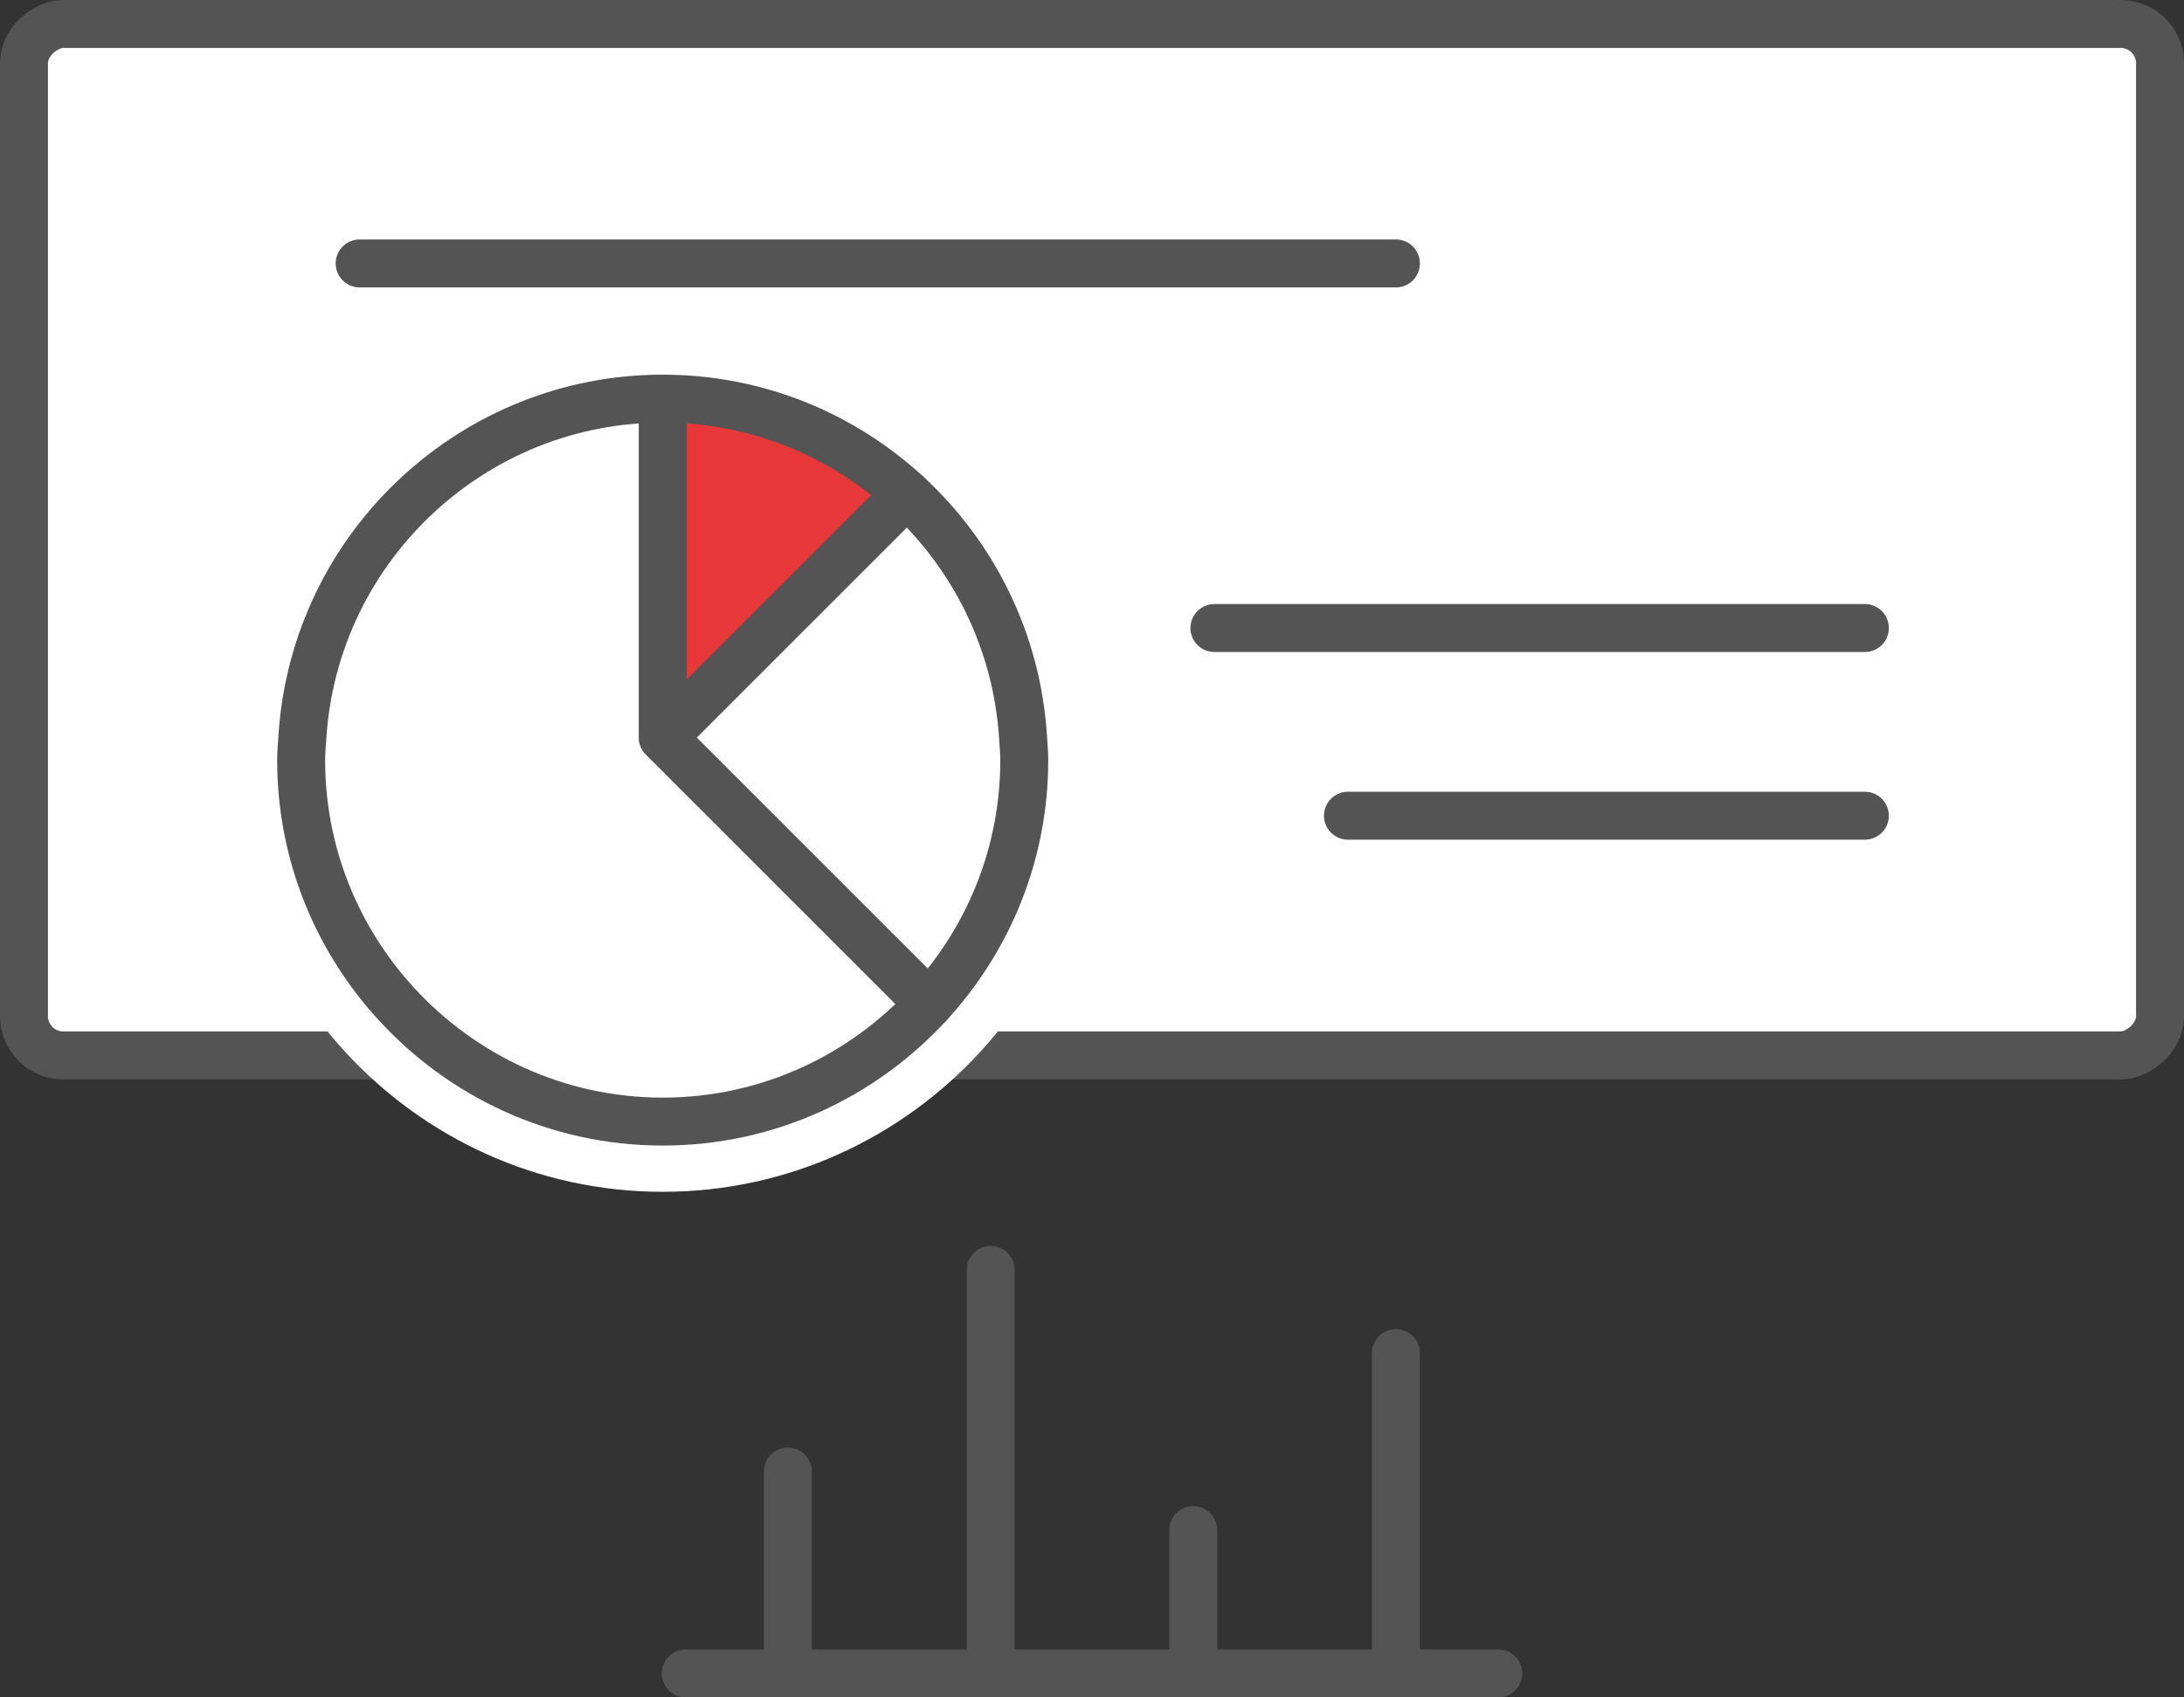
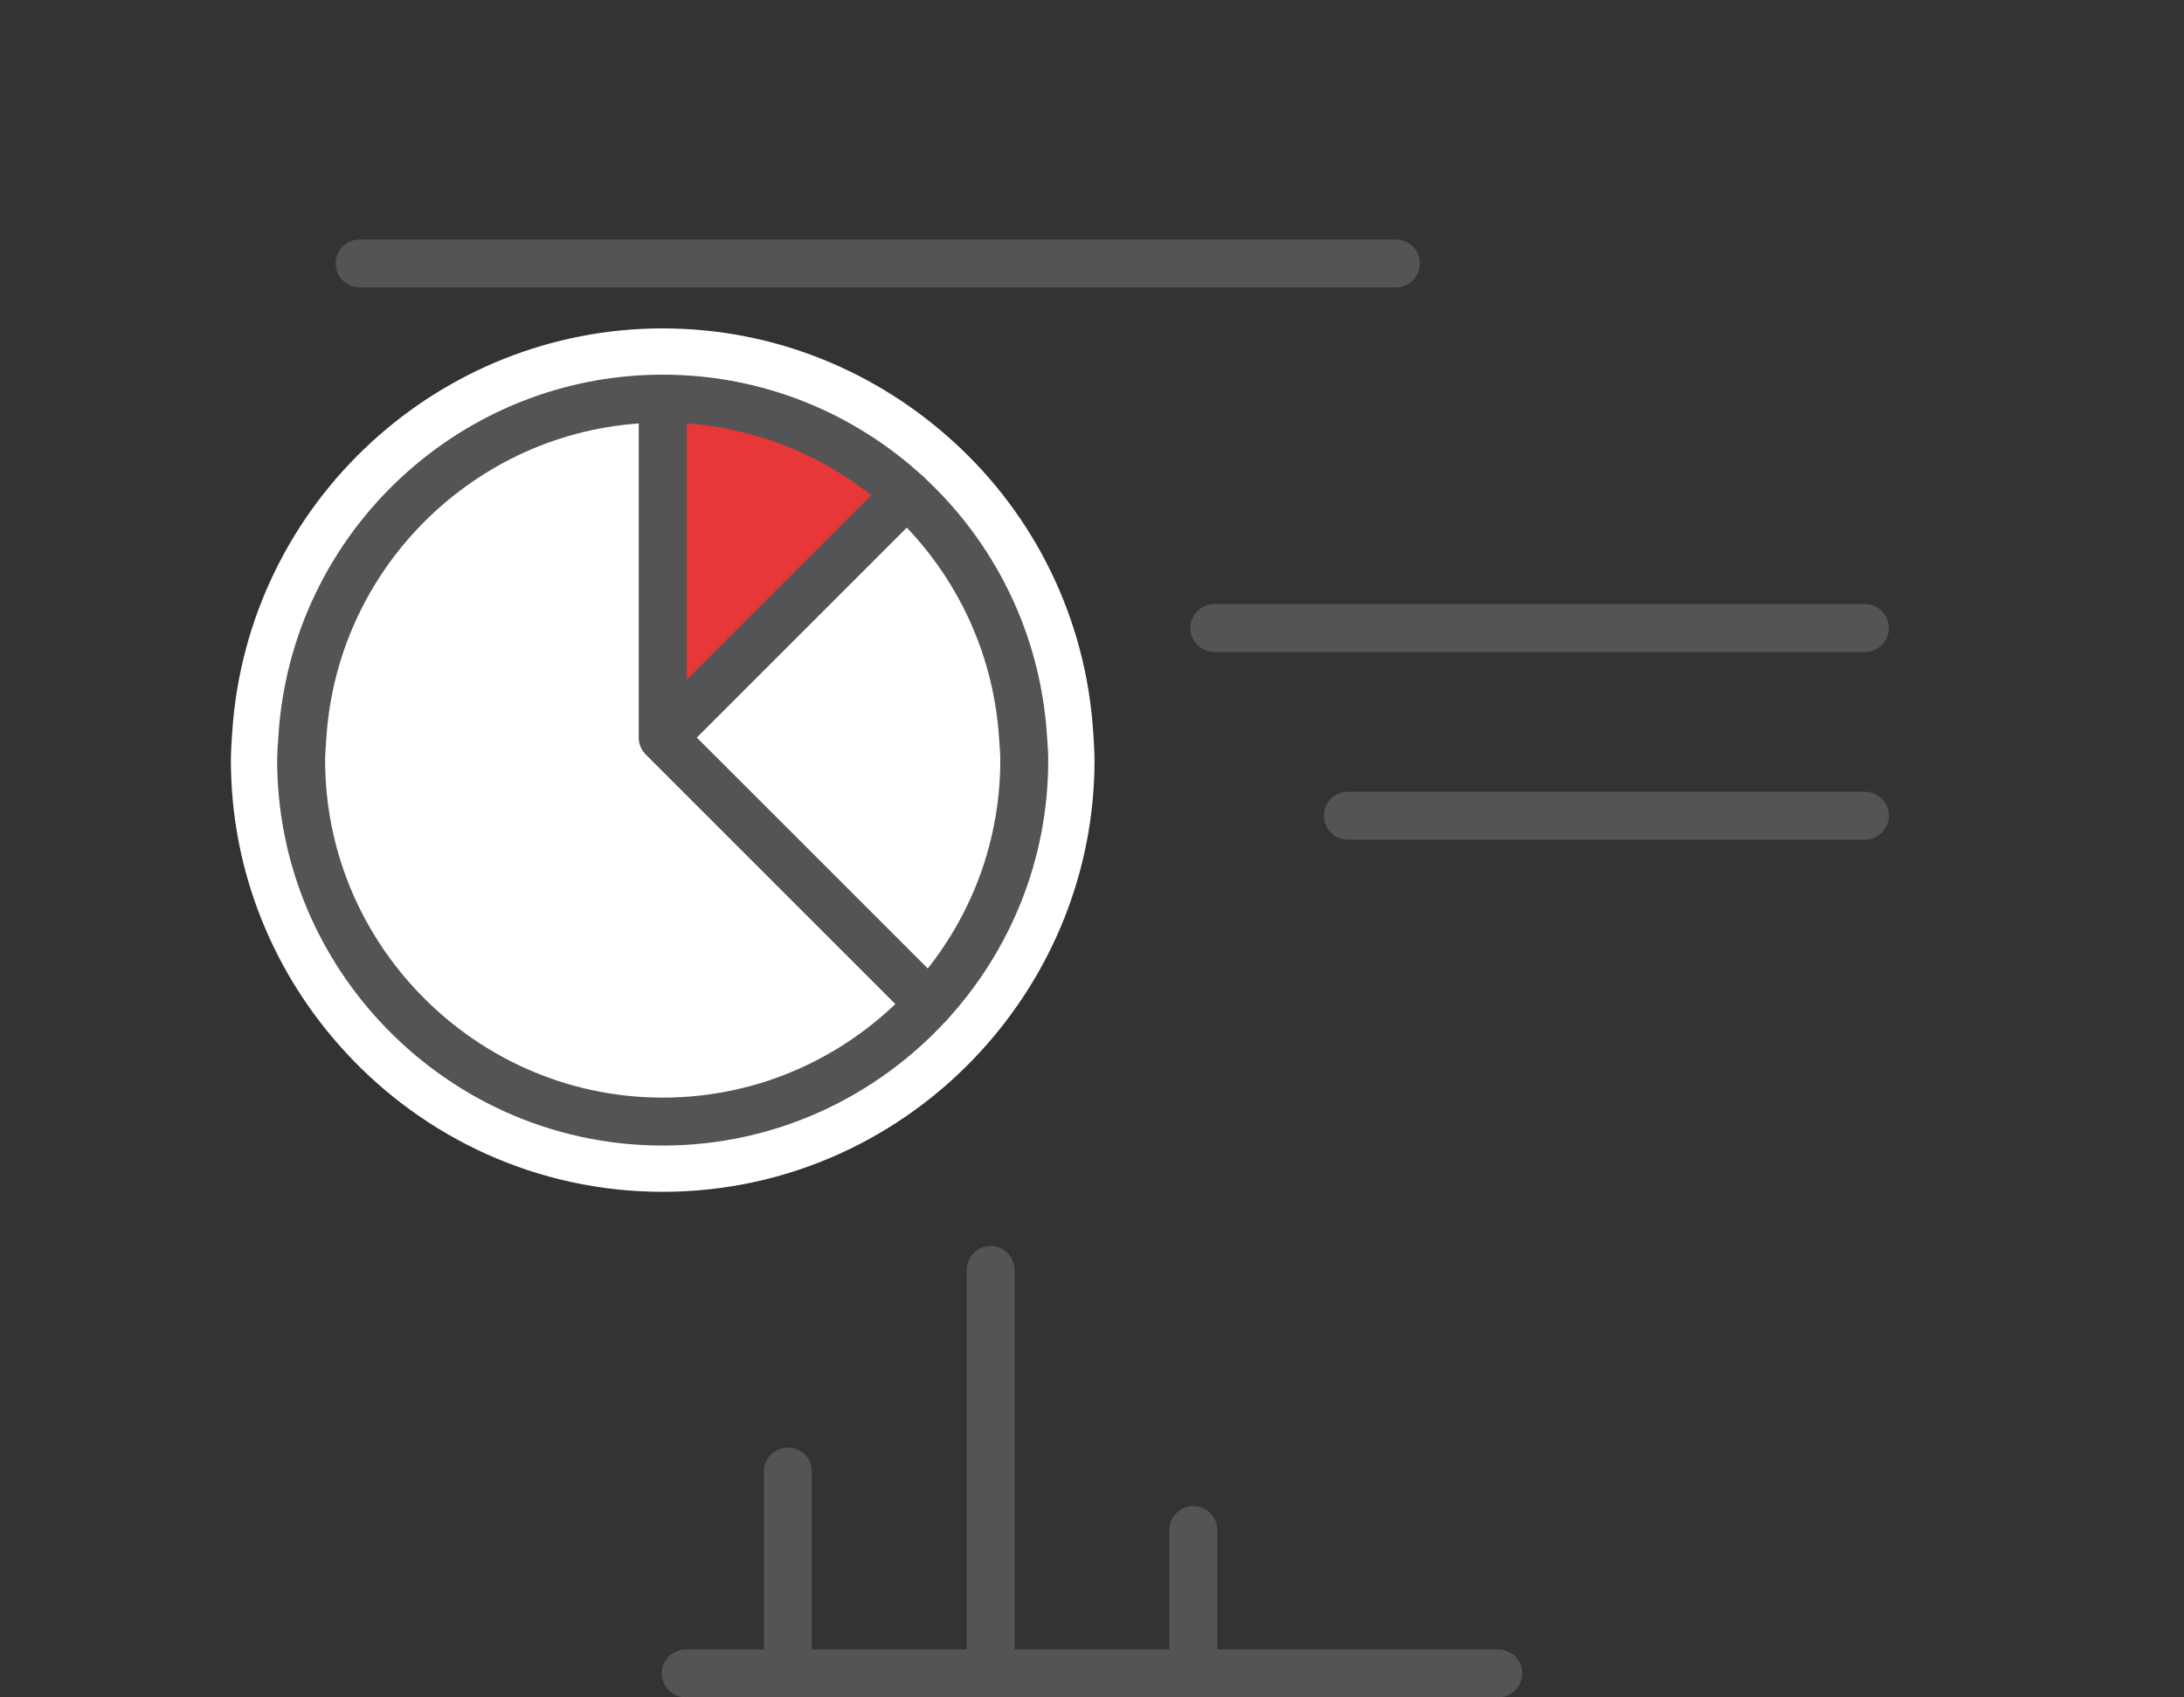
<svg xmlns="http://www.w3.org/2000/svg" id="_레이어_2" data-name="레이어_2" viewBox="0 0 91.09 70.81">
  <rect x="0" y="0" width="91.09" height="70.81" fill="#333333" stroke="none" />
  <defs>
    <style>
      .cls-1 {
        stroke-linecap: round;
      }

      .cls-1, .cls-2 {
        fill: none;
      }

      .cls-1, .cls-2, .cls-3, .cls-4, .cls-5 {
        stroke-width: 2px;
      }

      .cls-1, .cls-2, .cls-3, .cls-5 {
        stroke-linejoin: round;
      }

      .cls-1, .cls-3, .cls-4, .cls-5 {
        stroke: #545454;
      }

      .cls-2 {
        stroke: #fff;
      }

      .cls-3, .cls-4 {
        fill: #fff;
      }

      .cls-4 {
        stroke-miterlimit: 10;
      }

      .cls-5 {
        fill: #e73738;
      }
    </style>
  </defs>
  <g id="_레이어_1-2" data-name="레이어_1">
    <g>
      <g>
        <line class="cls-1" x1="28.6" y1="69.81" x2="62.49" y2="69.81" />
        <g>
          <line class="cls-1" x1="32.86" y1="69.81" x2="32.86" y2="61.39" />
          <line class="cls-1" x1="41.32" y1="69.81" x2="41.32" y2="52.98" />
          <line class="cls-1" x1="49.77" y1="68.79" x2="49.77" y2="63.83" />
-           <line class="cls-1" x1="58.22" y1="69.03" x2="58.22" y2="56.45" />
        </g>
      </g>
      <g>
-         <rect class="cls-4" x="24.03" y="-22.03" width="43.03" height="89.09" rx="1.64" ry="1.64" transform="translate(23.03 68.06) rotate(-90)" />
        <g>
          <path class="cls-2" d="M44.6,30.65c-.28-4.54-2.33-8.59-5.49-11.47-3.03-2.77-7.05-4.48-11.47-4.48s-8.45,1.71-11.47,4.48c-3.15,2.89-5.2,6.93-5.49,11.47-.02.35-.05.7-.05,1.06,0,4.43,1.71,8.45,4.48,11.47,3.11,3.4,7.57,5.54,12.53,5.54s9.42-2.14,12.53-5.54c2.77-3.03,4.48-7.05,4.48-11.47,0-.36-.03-.71-.05-1.06Z" />
          <g>
            <path class="cls-3" d="M42.67,30.77c-.25-4.02-2.07-7.61-4.86-10.17l-10.17,10.17,11.11,11.11c2.46-2.68,3.97-6.24,3.97-10.17,0-.32-.03-.63-.05-.94Z" />
            <path class="cls-5" d="M27.64,30.77l10.17-10.17c-2.68-2.46-6.24-3.97-10.17-3.97v14.14h0Z" />
            <path class="cls-3" d="M27.64,30.77h0v-14.14c-3.92,0-7.49,1.51-10.17,3.97-2.79,2.56-4.61,6.15-4.86,10.17-.02.31-.05.62-.05.94,0,3.92,1.51,7.49,3.97,10.17,2.76,3.01,6.71,4.91,11.11,4.91s8.35-1.9,11.11-4.91l-11.11-11.11Z" />
          </g>
        </g>
        <line class="cls-1" x1="15" y1="10.99" x2="58.22" y2="10.99" />
        <g>
          <line class="cls-1" x1="50.65" y1="26.2" x2="77.78" y2="26.2" />
          <line class="cls-1" x1="56.22" y1="34.03" x2="77.78" y2="34.03" />
        </g>
      </g>
    </g>
  </g>
</svg>